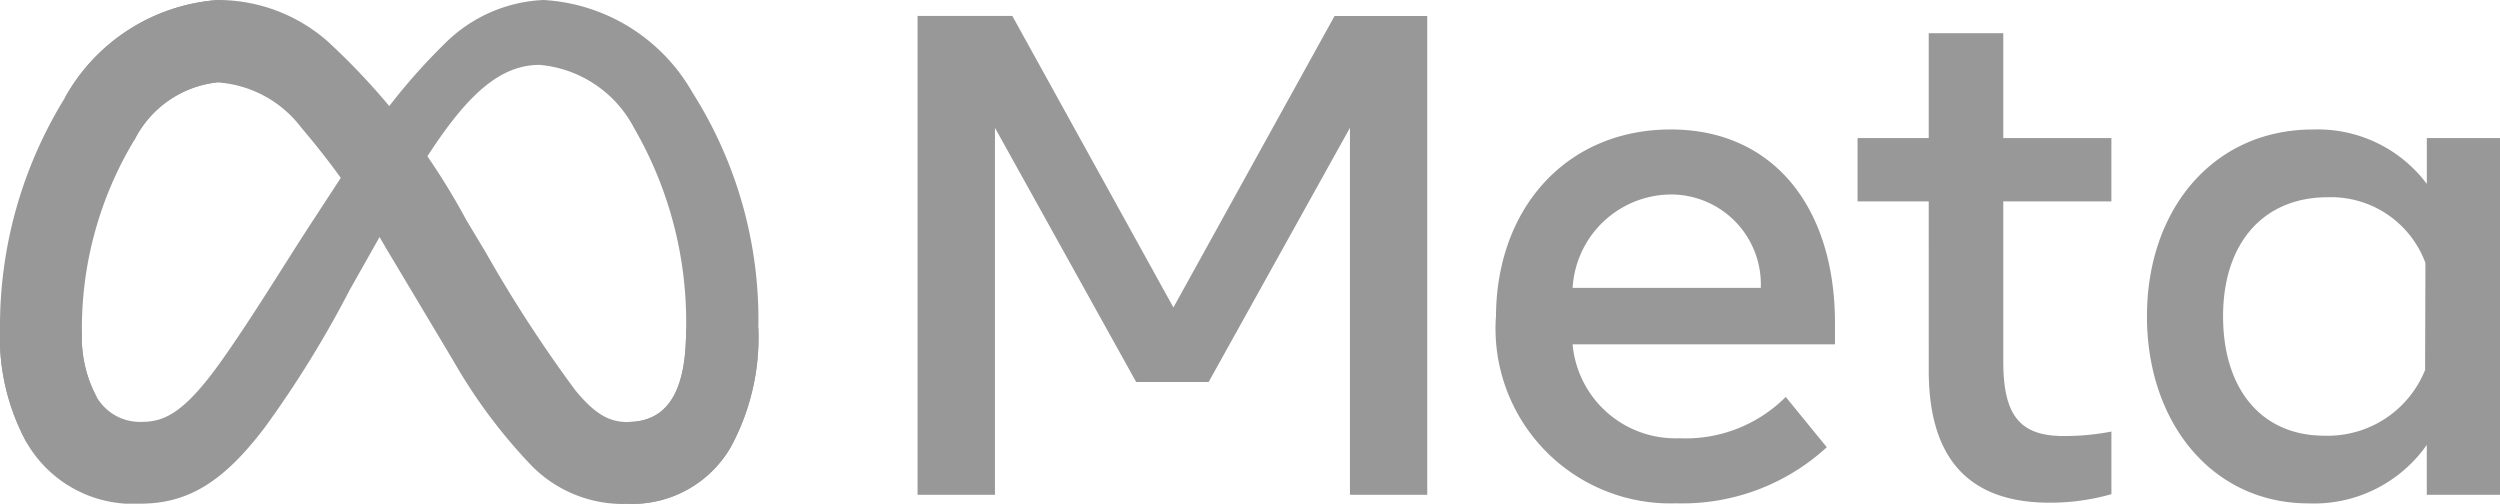
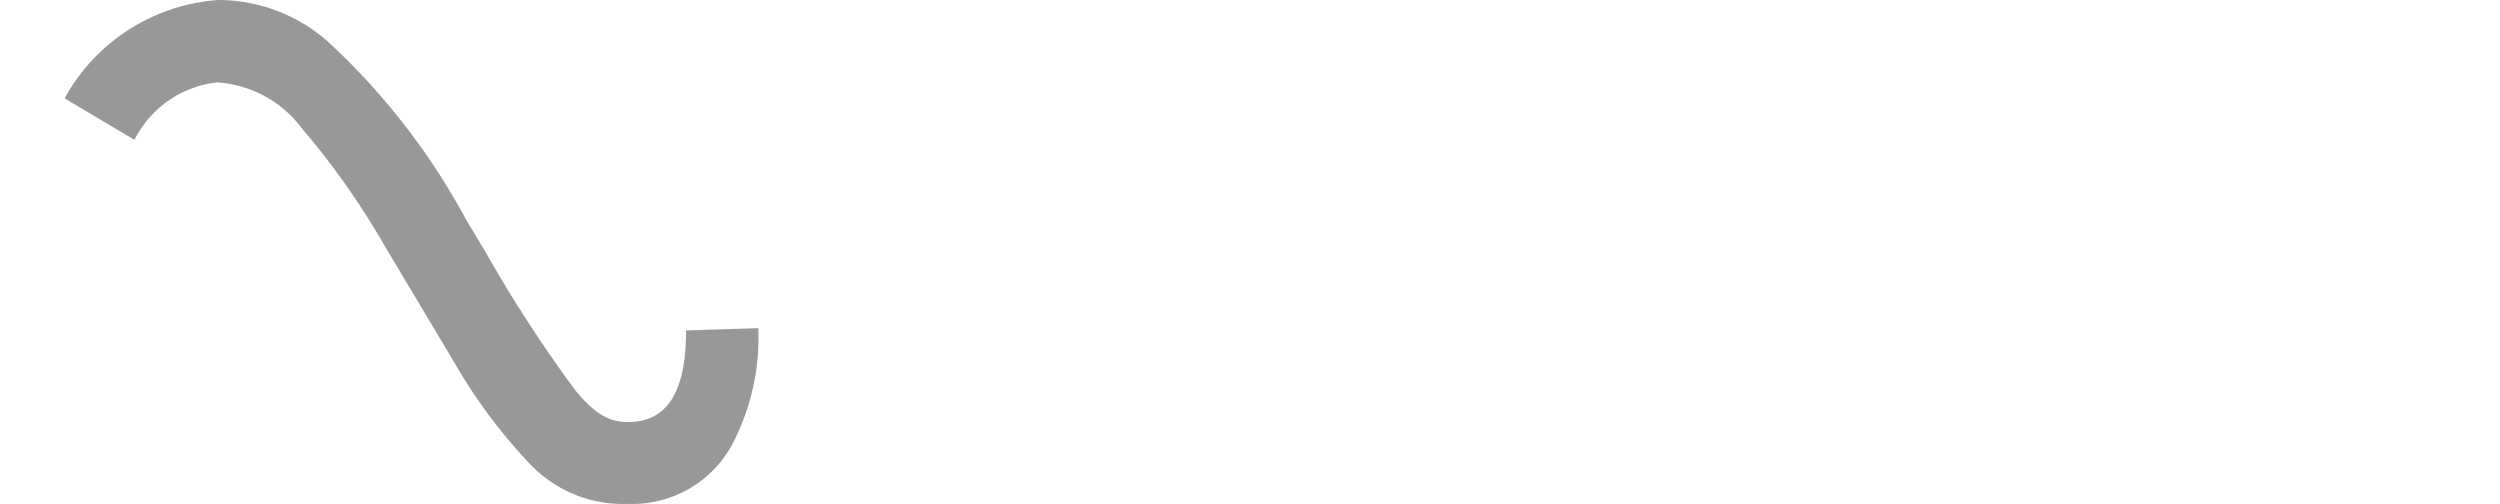
<svg xmlns="http://www.w3.org/2000/svg" id="Meta_Platforms_Inc._logo" width="66.543" height="13.407" viewBox="0 0 66.543 13.407">
-   <path id="Logo0" d="M2.18,8.842a3.364,3.364,0,0,0,.39,1.72,1.331,1.331,0,0,0,1.163.668c.569,0,1.089-.141,2.091-1.527.8-1.111,1.749-2.671,2.386-3.649L9.289,4.4A16.074,16.074,0,0,1,11.9,1.1,3.954,3.954,0,0,1,14.466,0a4.878,4.878,0,0,1,3.966,2.464,11.272,11.272,0,0,1,1.753,6.266,6.123,6.123,0,0,1-.724,3.15,3.027,3.027,0,0,1-2.745,1.527V11.229c1.238,0,1.546-1.137,1.546-2.439a10.3,10.3,0,0,0-1.385-5.383,3.144,3.144,0,0,0-2.516-1.68c-1.042,0-1.881.786-2.824,2.188-.5.745-1.016,1.652-1.593,2.676L9.308,7.718a28.42,28.42,0,0,1-2.24,3.632c-1.12,1.491-2.076,2.056-3.334,2.056A3.27,3.27,0,0,1,.712,11.786,5.874,5.874,0,0,1,0,8.764Z" transform="translate(0 0)" fill="#989898" />
  <path id="Logo1" d="M24.49,2.618A5.074,5.074,0,0,1,28.586,0a4.418,4.418,0,0,1,2.905,1.1,18.172,18.172,0,0,1,3.694,4.76l.519.865a36.03,36.03,0,0,0,2.382,3.665c.536.65.912.844,1.4.844,1.238,0,1.546-1.137,1.546-2.439l1.923-.06a6.123,6.123,0,0,1-.724,3.15,3.027,3.027,0,0,1-2.745,1.527,3.417,3.417,0,0,1-2.575-1.026,14.293,14.293,0,0,1-2.076-2.787L33.025,6.57A20.79,20.79,0,0,0,30.8,3.409a3.059,3.059,0,0,0-2.25-1.216,2.811,2.811,0,0,0-2.2,1.529Z" transform="translate(-22.771)" fill="#989898" />
-   <path id="Logo2" d="M5.78,2.192a2.811,2.811,0,0,0-2.2,1.529,9.719,9.719,0,0,0-1.4,5.121,3.364,3.364,0,0,0,.39,1.72L.712,11.786A5.874,5.874,0,0,1,0,8.764,11.55,11.55,0,0,1,1.719,2.618,5.074,5.074,0,0,1,5.816,0Z" transform="translate(0 0)" fill="#989898" />
-   <path id="Text" d="M347.94,6.04h2.522L354.75,13.8l4.289-7.758h2.467V18.787h-2.057V9.018l-3.761,6.765h-1.93L350,9.018v9.769H347.94Zm20.013,4.753a2.639,2.639,0,0,0-2.577,2.486h5.008A2.392,2.392,0,0,0,367.953,10.793Zm-4.617,3.269c0-2.893,1.87-5,4.652-5,2.737,0,4.371,2.079,4.371,5.154v.565h-6.984a2.748,2.748,0,0,0,2.841,2.5,3.759,3.759,0,0,0,2.832-1.1l1.093,1.339a5.681,5.681,0,0,1-4,1.493,4.656,4.656,0,0,1-4.808-4.953Zm11.518-3.086H372.96V9.291h1.894V6.5h1.985V9.291h2.877v1.685h-2.877v4.27c0,1.458.466,1.976,1.612,1.976a6.664,6.664,0,0,0,1.266-.119v1.666a5.911,5.911,0,0,1-1.648.227q-3.215,0-3.214-3.515Zm13.221,1.638a2.679,2.679,0,0,0-2.6-1.748c-1.7,0-2.786,1.205-2.786,3.169,0,1.914,1,3.178,2.7,3.178a2.793,2.793,0,0,0,2.677-1.749Zm1.985,6.173h-1.949V17.458a3.664,3.664,0,0,1-3.141,1.557c-2.582,0-4.307-2.161-4.307-4.98,0-2.846,1.767-4.972,4.417-4.972a3.625,3.625,0,0,1,3.032,1.448V9.291h1.949Z" transform="translate(-323.517 -5.616)" fill="#989898" />
</svg>